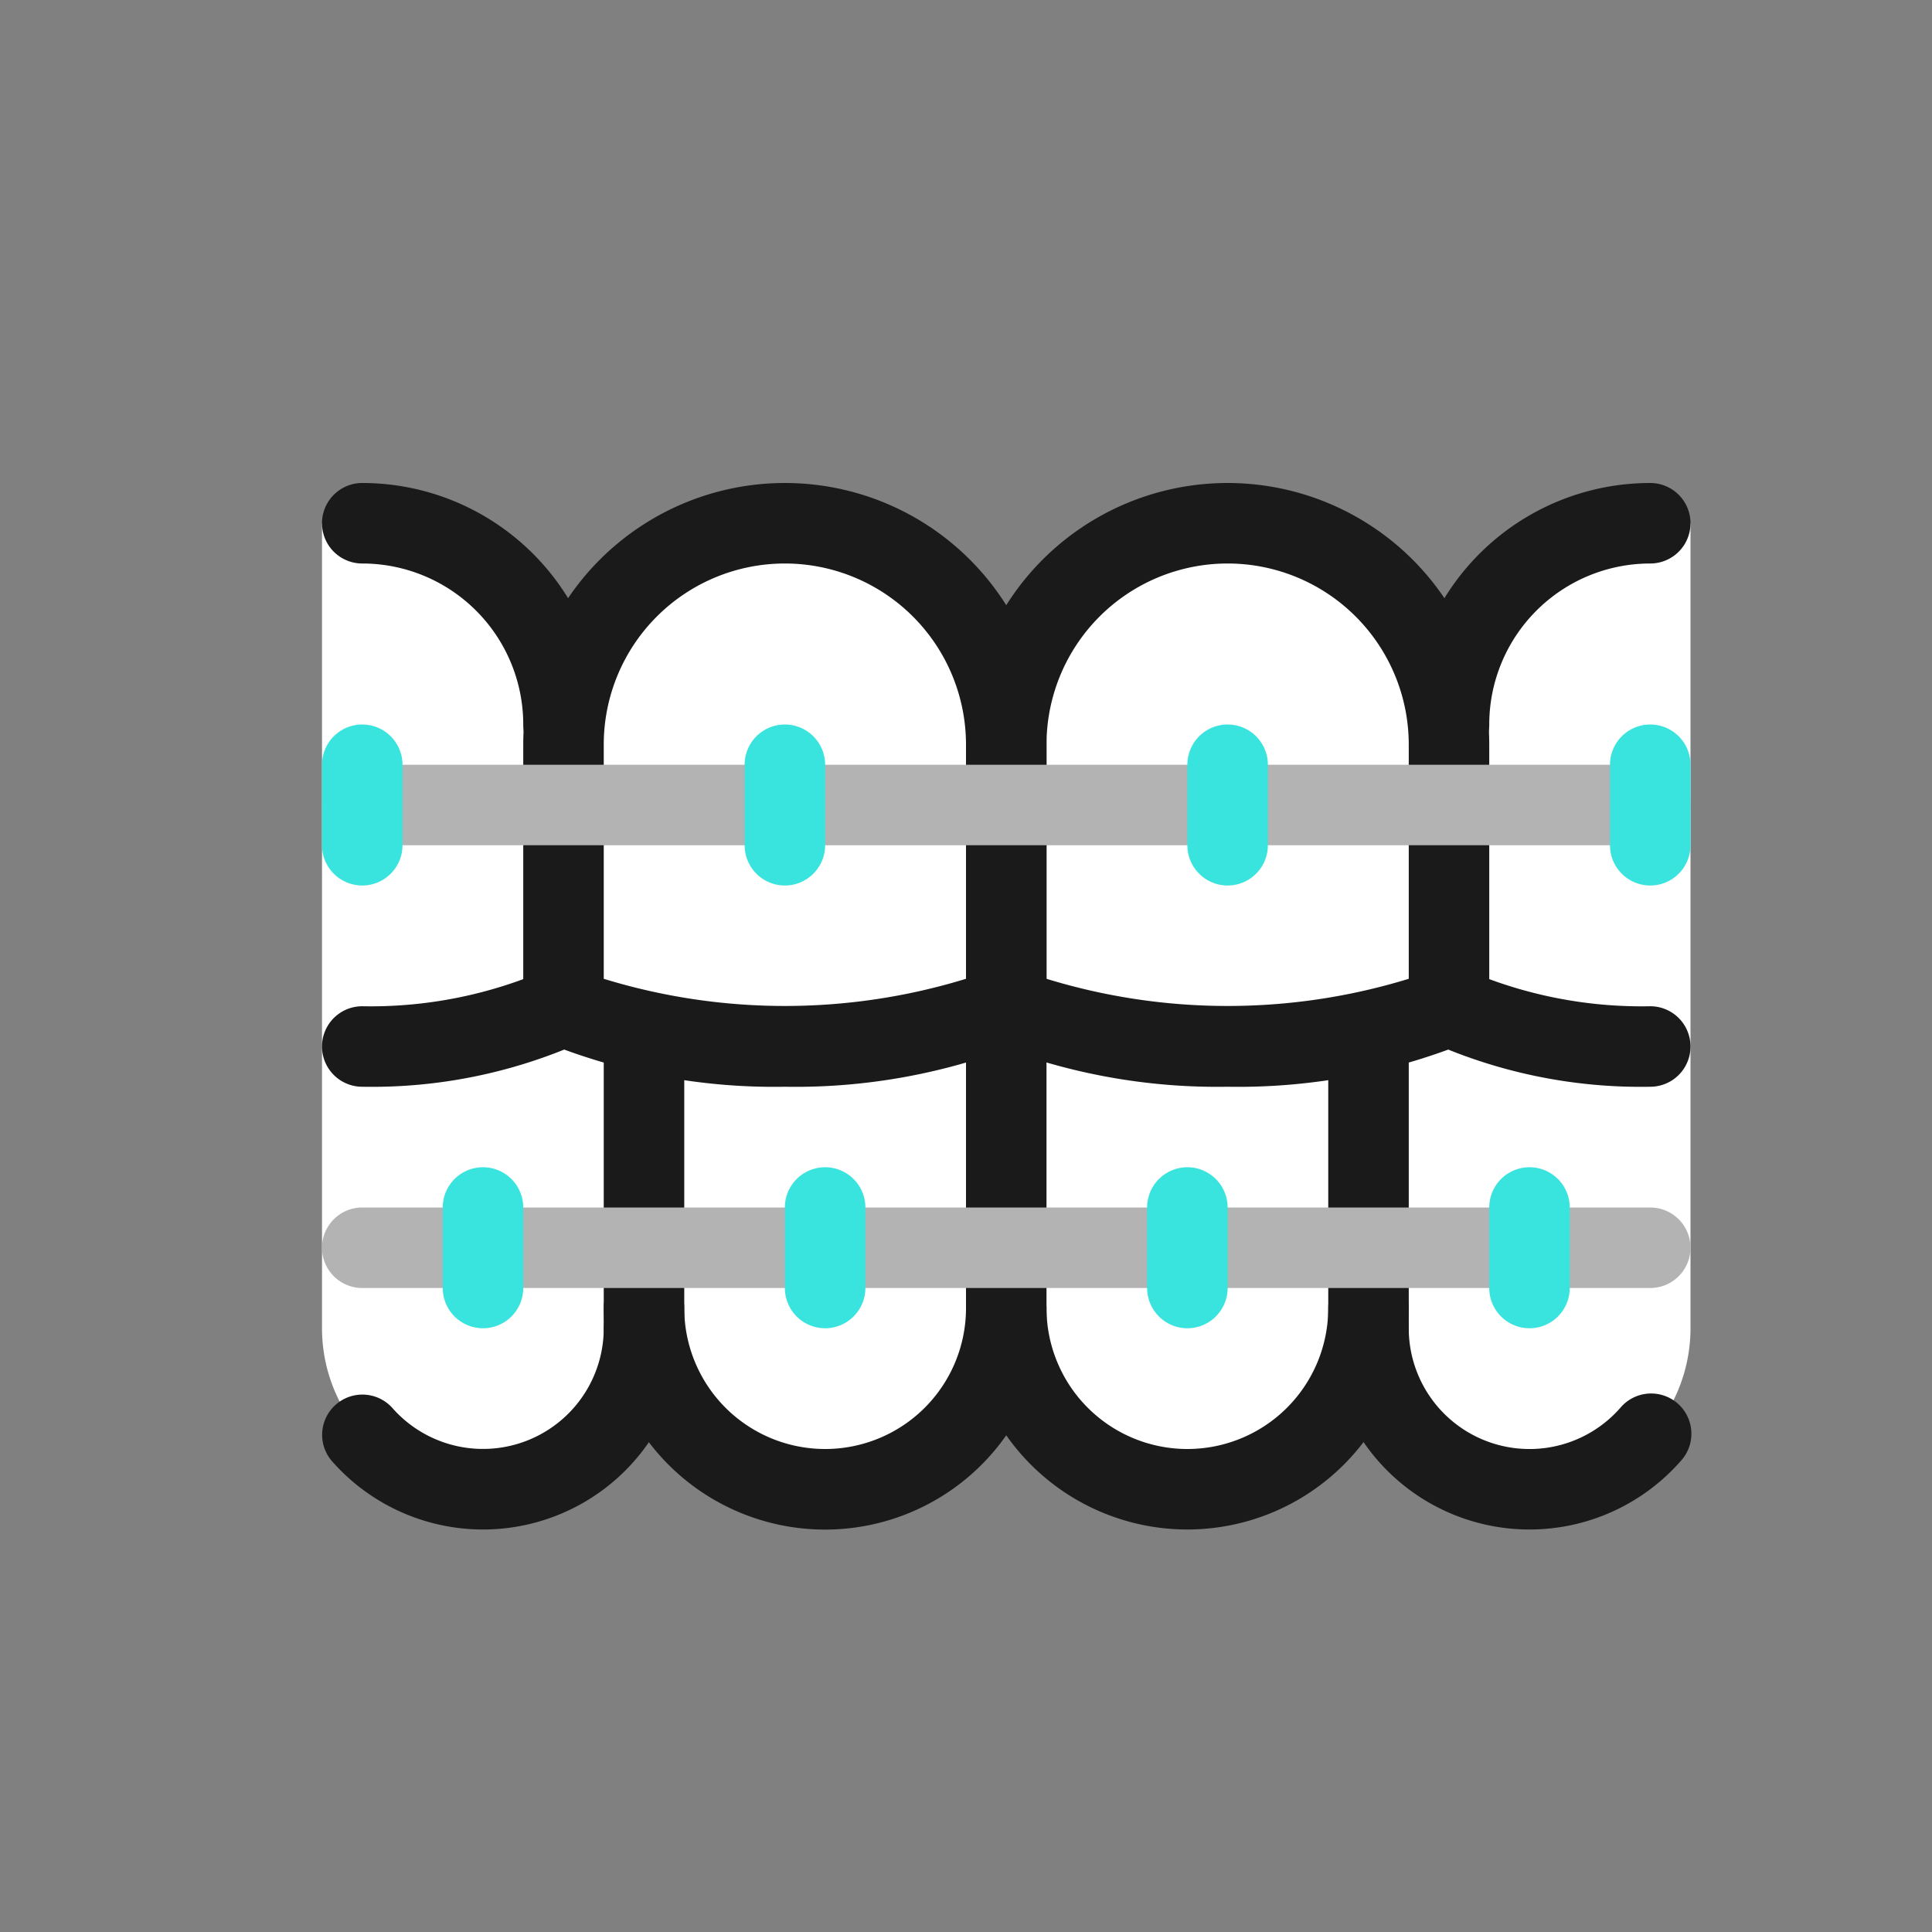
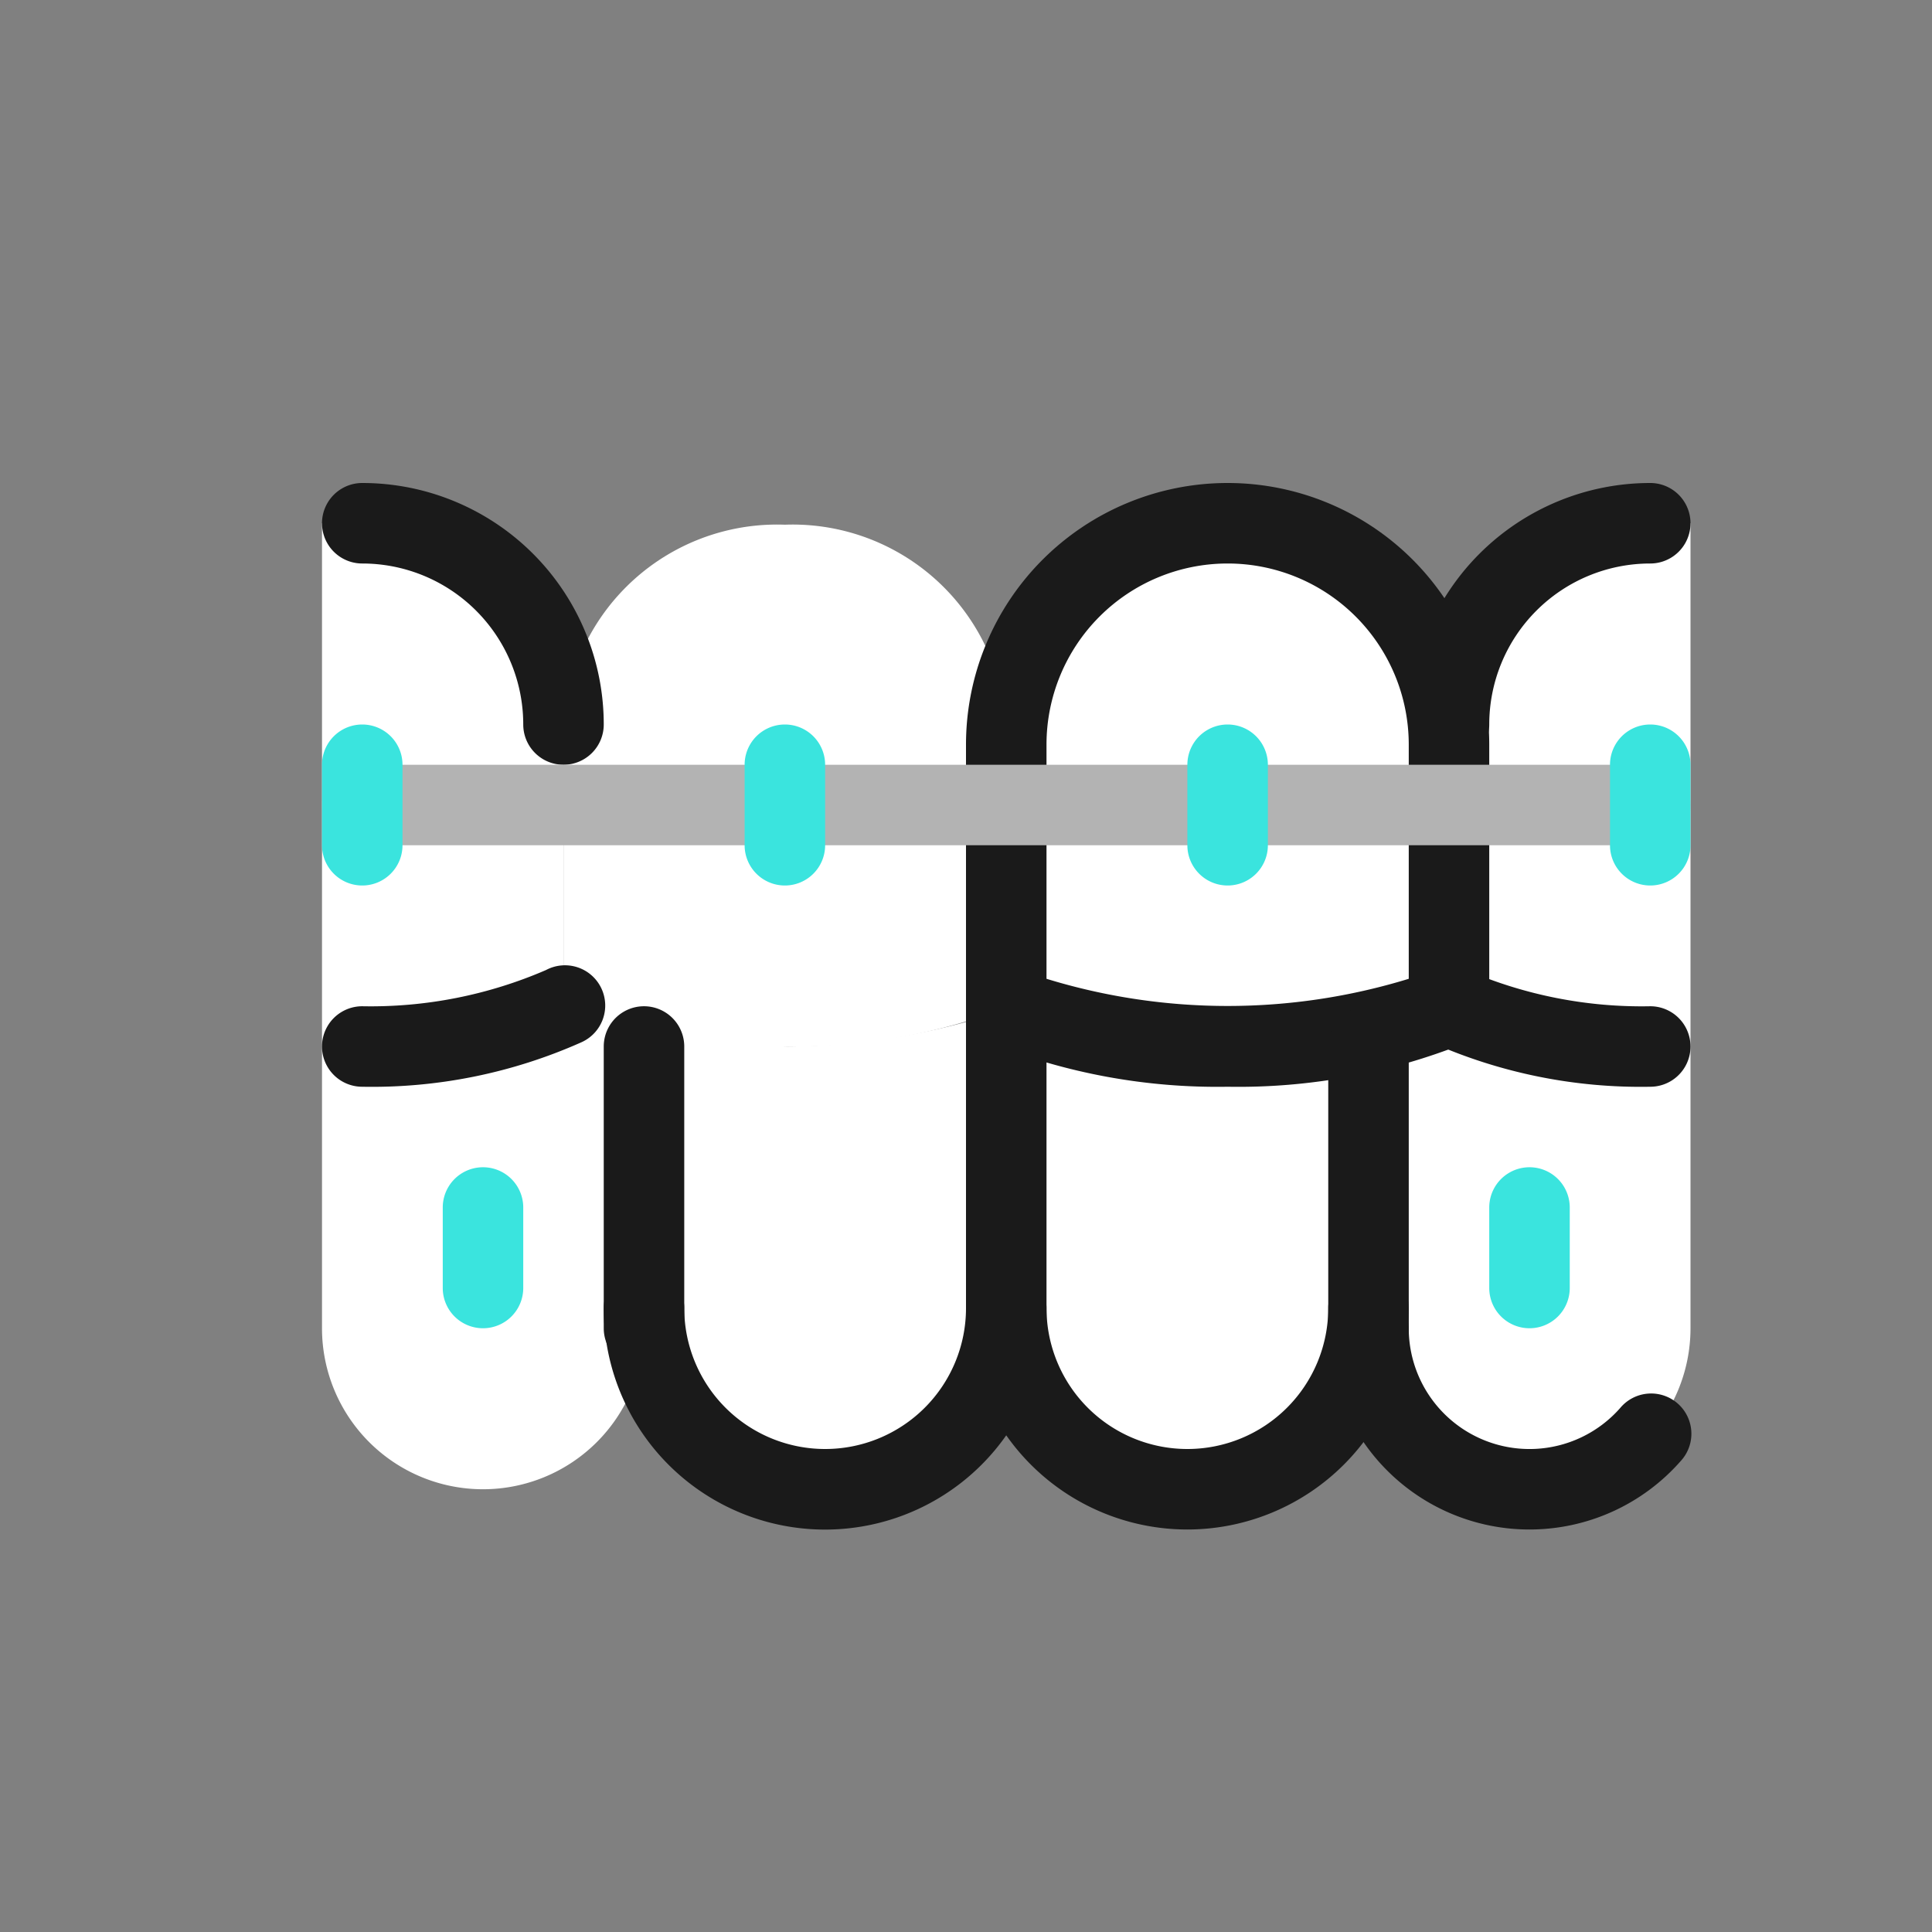
<svg xmlns="http://www.w3.org/2000/svg" height="24" viewBox="0 0 24 24" width="24">
  <rect x="0" y="0" width="24" height="24" fill="#808080" stroke="none" />
  <g id="Layer_3" fill="#fff" data-name="Layer 3">
    <path d="m18 12.5a6.928 6.928 0 0 0 3 .5v3.5a2 2 0 0 1 -4 0v-3.691a5.528 5.528 0 0 0 1-.309z" />
    <path d="m15.25 6.518a2.655 2.655 0 0 0 -2.75 2.732v3.265a7.433 7.433 0 0 0 2.75.485 7.374 7.374 0 0 0 2.75-.485v-3.265a2.655 2.655 0 0 0 -2.75-2.732z" />
    <path d="m9.749 6.518a2.654 2.654 0 0 0 -2.749 2.732v3.265a7.433 7.433 0 0 0 2.75.485 7.374 7.374 0 0 0 2.75-.482v-3.268a2.655 2.655 0 0 0 -2.751-2.732z" />
    <path d="m9.8 13a11.789 11.789 0 0 1 -1.8-.168v3.418a2.173 2.173 0 0 0 2.251 2.236 2.172 2.172 0 0 0 2.249-2.236v-3.707a8.652 8.652 0 0 1 -2.7.457z" />
    <path d="m15.2 13a8.673 8.673 0 0 1 -2.7-.457v3.707a2.173 2.173 0 0 0 2.251 2.236 2.172 2.172 0 0 0 2.249-2.236v-3.418a12.1 12.1 0 0 1 -1.8.168z" />
    <path d="m18 12.5v-3.5a2.5 2.5 0 0 1 2.5-2.5h.5v6.5a6.952 6.952 0 0 1 -3-.5z" />
    <path d="m7 12.5v-3.5a2.5 2.5 0 0 0 -2.5-2.5h-.5v6.5a6.952 6.952 0 0 0 3-.5z" />
    <path d="m7 12.5a6.928 6.928 0 0 1 -3 .5v3.5a2 2 0 0 0 4 0v-3.691a5.528 5.528 0 0 1 -1-.309z" />
  </g>
  <g id="Layer_2_copy" data-name="Layer 2 copy">
    <g fill="#1a1a1a">
      <path d="m18 9.5a.5.5 0 0 1 -.5-.5 3 3 0 0 1 3-3 .5.5 0 0 1 0 1 2 2 0 0 0 -2 2 .5.5 0 0 1 -.5.5z" />
      <path d="m7 9.5a.5.5 0 0 1 -.5-.5 2 2 0 0 0 -2-2 .5.5 0 0 1 0-1 3 3 0 0 1 3 3 .5.5 0 0 1 -.5.5z" />
-       <path d="m9.75 13.5a7.574 7.574 0 0 1 -2.95-.542.5.5 0 0 1 -.3-.458v-3.25a3.25 3.25 0 0 1 6.5 0v3.25a.5.5 0 0 1 -.3.458 7.574 7.574 0 0 1 -2.95.542zm-2.25-1.341a7.669 7.669 0 0 0 4.5 0v-2.909a2.25 2.25 0 0 0 -4.5 0z" />
      <path d="m15.25 13.5a7.574 7.574 0 0 1 -2.951-.544.5.5 0 0 1 -.299-.456v-3.25a3.25 3.25 0 0 1 6.5 0v3.25a.5.5 0 0 1 -.3.458 7.574 7.574 0 0 1 -2.95.542zm-2.25-1.341a7.669 7.669 0 0 0 4.5 0v-2.909a2.25 2.25 0 0 0 -4.5 0z" />
-       <path d="m20.5 13.5a6.4 6.4 0 0 1 -2.718-.55.5.5 0 0 1 .436-.9 5.47 5.47 0 0 0 2.282.45.5.5 0 0 1 0 1z" />
+       <path d="m20.5 13.5a6.4 6.4 0 0 1 -2.718-.55.5.5 0 0 1 .436-.9 5.47 5.47 0 0 0 2.282.45.5.5 0 0 1 0 1" />
      <path d="m4.5 13.5a.5.5 0 0 1 0-1 5.478 5.478 0 0 0 2.283-.45.5.5 0 1 1 .434.9 6.389 6.389 0 0 1 -2.717.55z" />
      <path d="m14.75 19a2.749 2.749 0 0 1 -2.25-1.17 2.749 2.749 0 0 1 -5-1.58.5.5 0 0 1 1 0 1.75 1.75 0 0 0 3.5 0 .5.5 0 0 1 1 0 1.75 1.75 0 0 0 3.5 0 .5.5 0 0 1 1 0 2.752 2.752 0 0 1 -2.75 2.75z" />
      <path d="m12.5 17a.5.5 0 0 1 -.5-.5v-4a.5.5 0 0 1 1 0v4a.5.5 0 0 1 -.5.5z" />
      <path d="m17 17a.5.5 0 0 1 -.5-.5v-3.5a.5.5 0 0 1 1 0v3.5a.5.5 0 0 1 -.5.5z" />
      <path d="m8 17a.5.5 0 0 1 -.5-.5v-3.5a.5.5 0 0 1 1 0v3.5a.5.5 0 0 1 -.5.5z" />
      <path d="m19 19a2.5 2.5 0 0 1 -2.5-2.5.5.5 0 0 1 1 0 1.5 1.5 0 0 0 2.628.989.5.5 0 1 1 .75.661 2.5 2.5 0 0 1 -1.878.85z" />
-       <path d="m6 19a2.5 2.5 0 0 1 -1.879-.852.5.5 0 0 1 .752-.659 1.5 1.5 0 0 0 2.627-.989.5.5 0 0 1 1 0 2.5 2.5 0 0 1 -2.5 2.5z" />
    </g>
    <path d="m20.5 10.5h-16a.5.5 0 0 1 0-1h16a.5.5 0 0 1 0 1z" fill="#b3b3b3" />
-     <path d="m20.5 16h-16a.5.5 0 0 1 0-1h16a.5.5 0 0 1 0 1z" fill="#b3b3b3" />
-     <path d="m10.25 16.5a.5.5 0 0 1 -.5-.5v-1a.5.5 0 0 1 1 0v1a.5.5 0 0 1 -.5.5z" fill="#3ae4de" />
    <path d="m6 16.5a.5.5 0 0 1 -.5-.5v-1a.5.5 0 0 1 1 0v1a.5.5 0 0 1 -.5.5z" fill="#3ae4de" />
-     <path d="m14.75 16.5a.5.5 0 0 1 -.5-.5v-1a.5.5 0 0 1 1 0v1a.5.5 0 0 1 -.5.5z" fill="#3ae4de" />
    <path d="m19 16.5a.5.5 0 0 1 -.5-.5v-1a.5.5 0 0 1 1 0v1a.5.5 0 0 1 -.5.5z" fill="#3ae4de" />
    <path d="m15.25 11a.5.5 0 0 1 -.5-.5v-1a.5.5 0 0 1 1 0v1a.5.5 0 0 1 -.5.5z" fill="#3ae4de" />
    <path d="m20.5 11a.5.5 0 0 1 -.5-.5v-1a.5.5 0 0 1 1 0v1a.5.5 0 0 1 -.5.5z" fill="#3ae4de" />
    <path d="m9.75 11a.5.5 0 0 1 -.5-.5v-1a.5.5 0 0 1 1 0v1a.5.5 0 0 1 -.5.5z" fill="#3ae4de" />
    <path d="m4.5 11a.5.5 0 0 1 -.5-.5v-1a.5.5 0 0 1 1 0v1a.5.5 0 0 1 -.5.5z" fill="#3ae4de" />
  </g>
</svg>